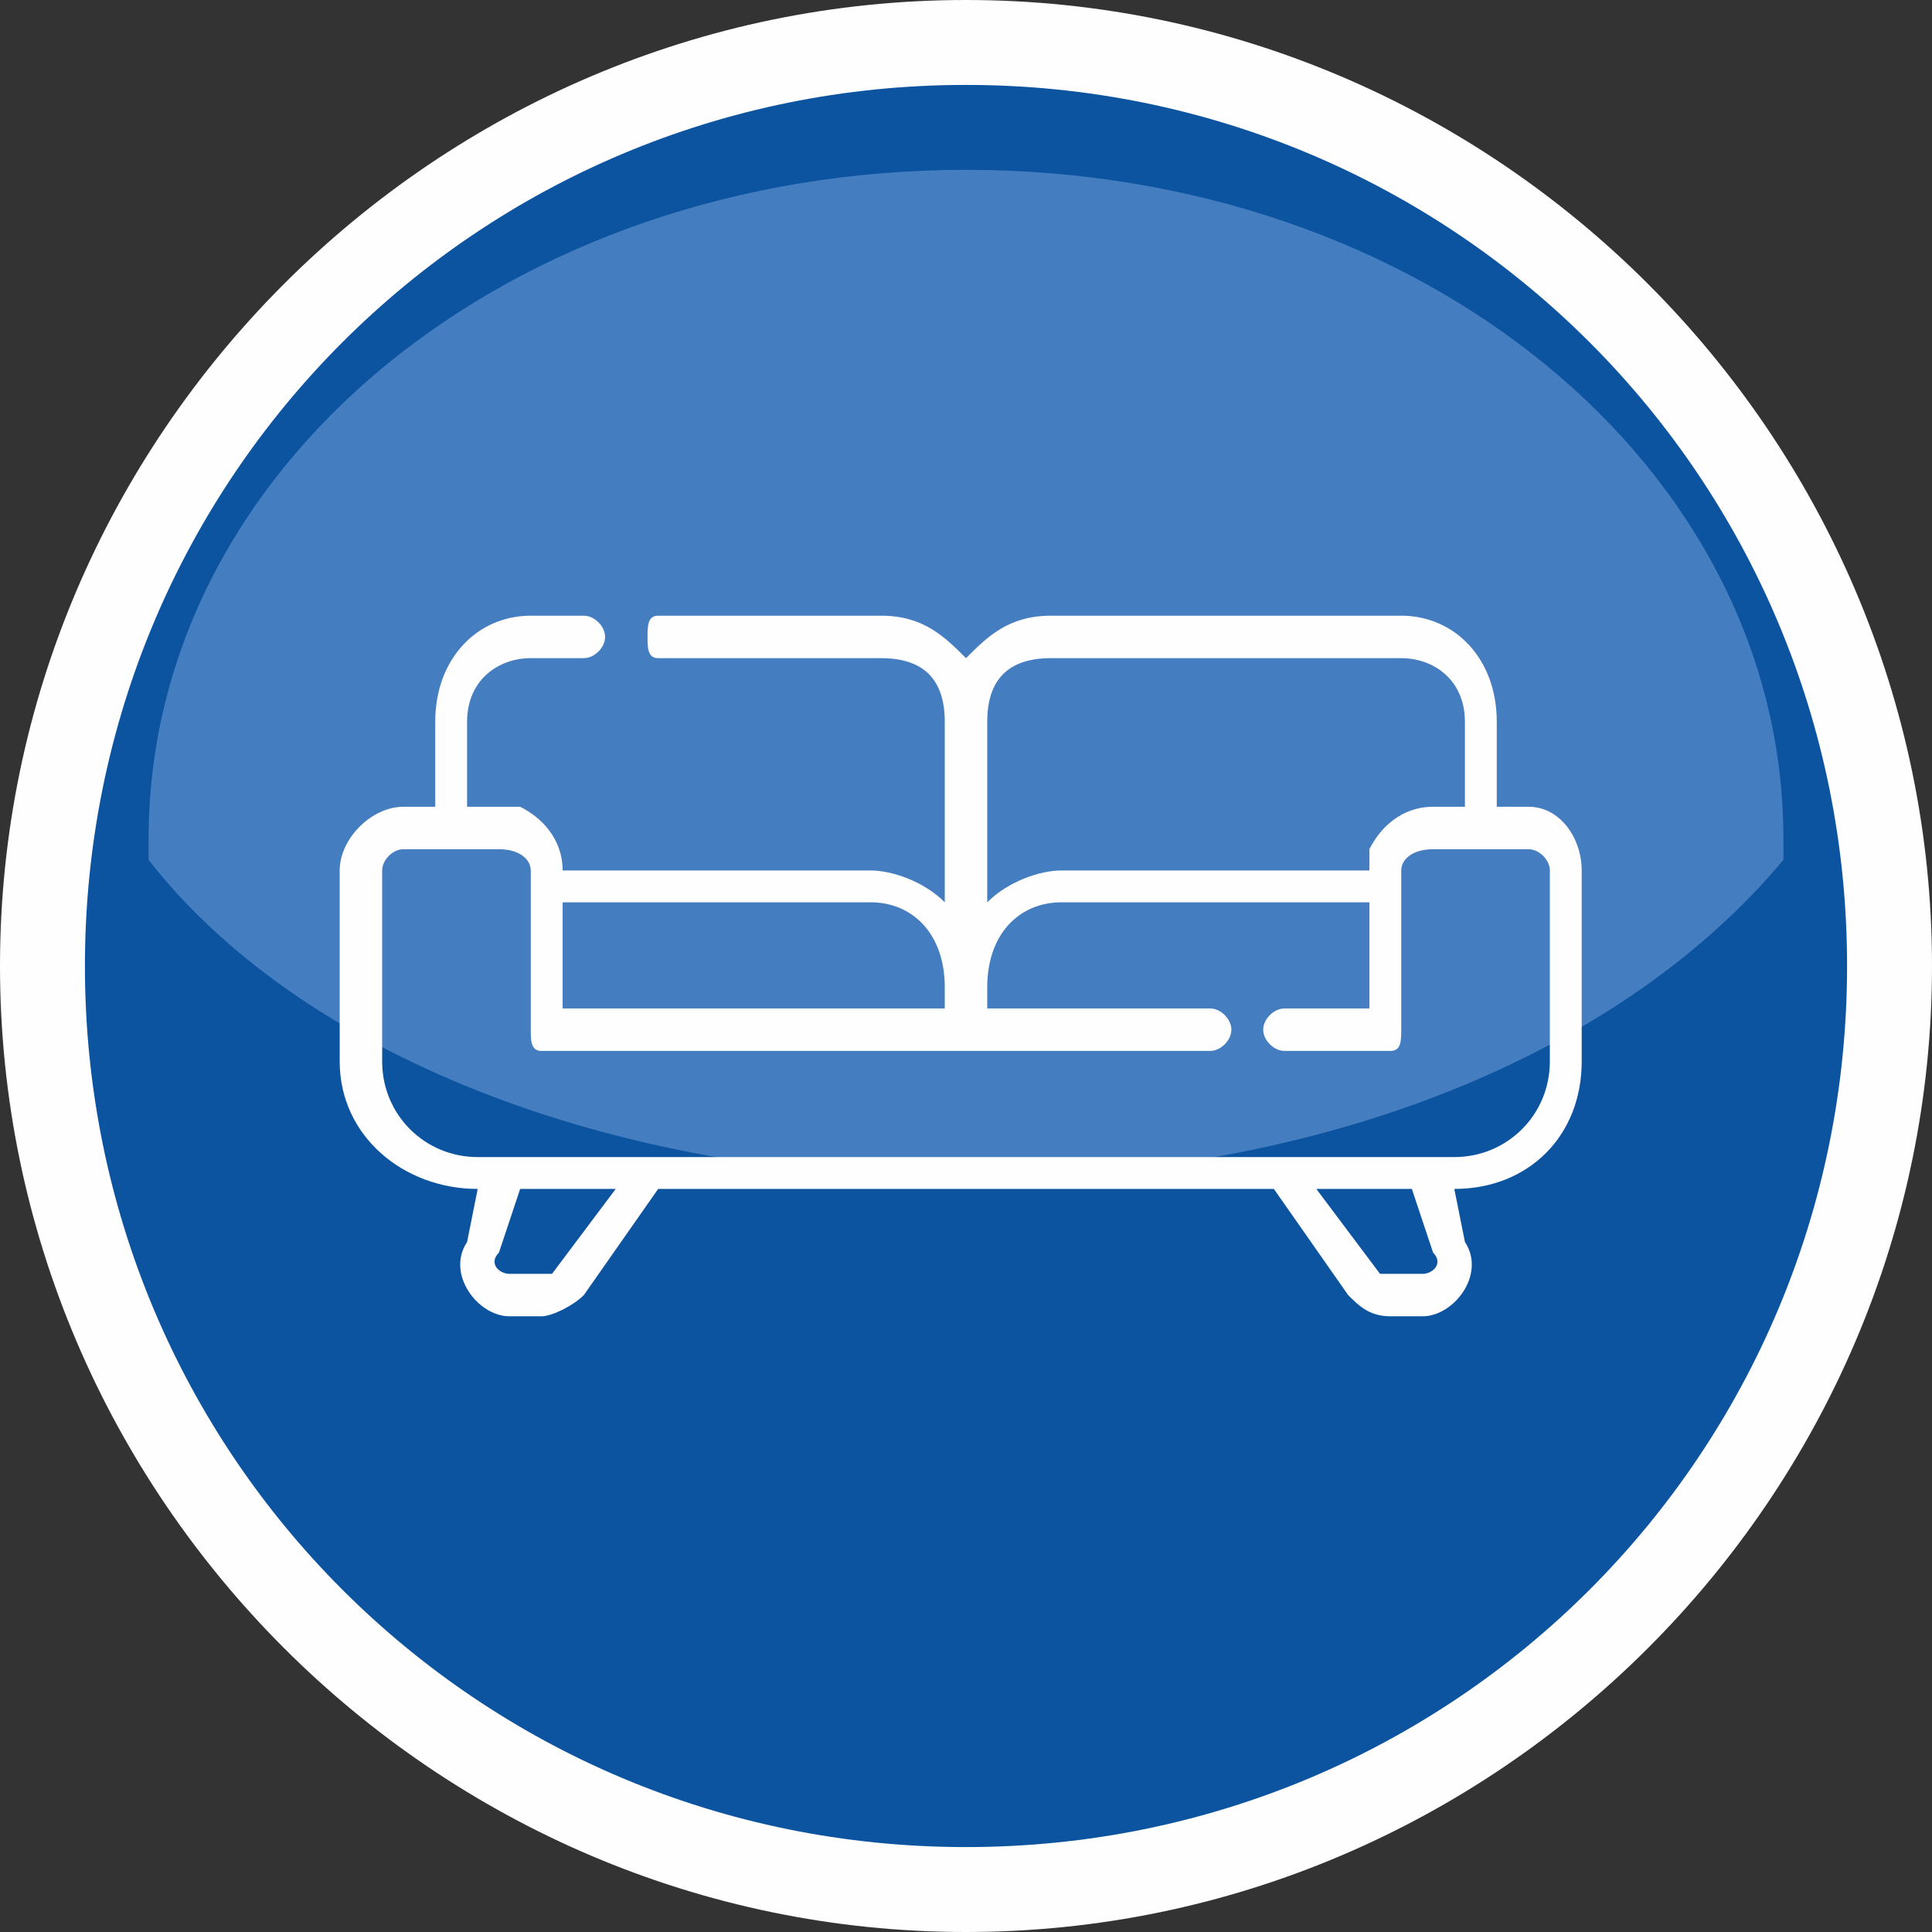
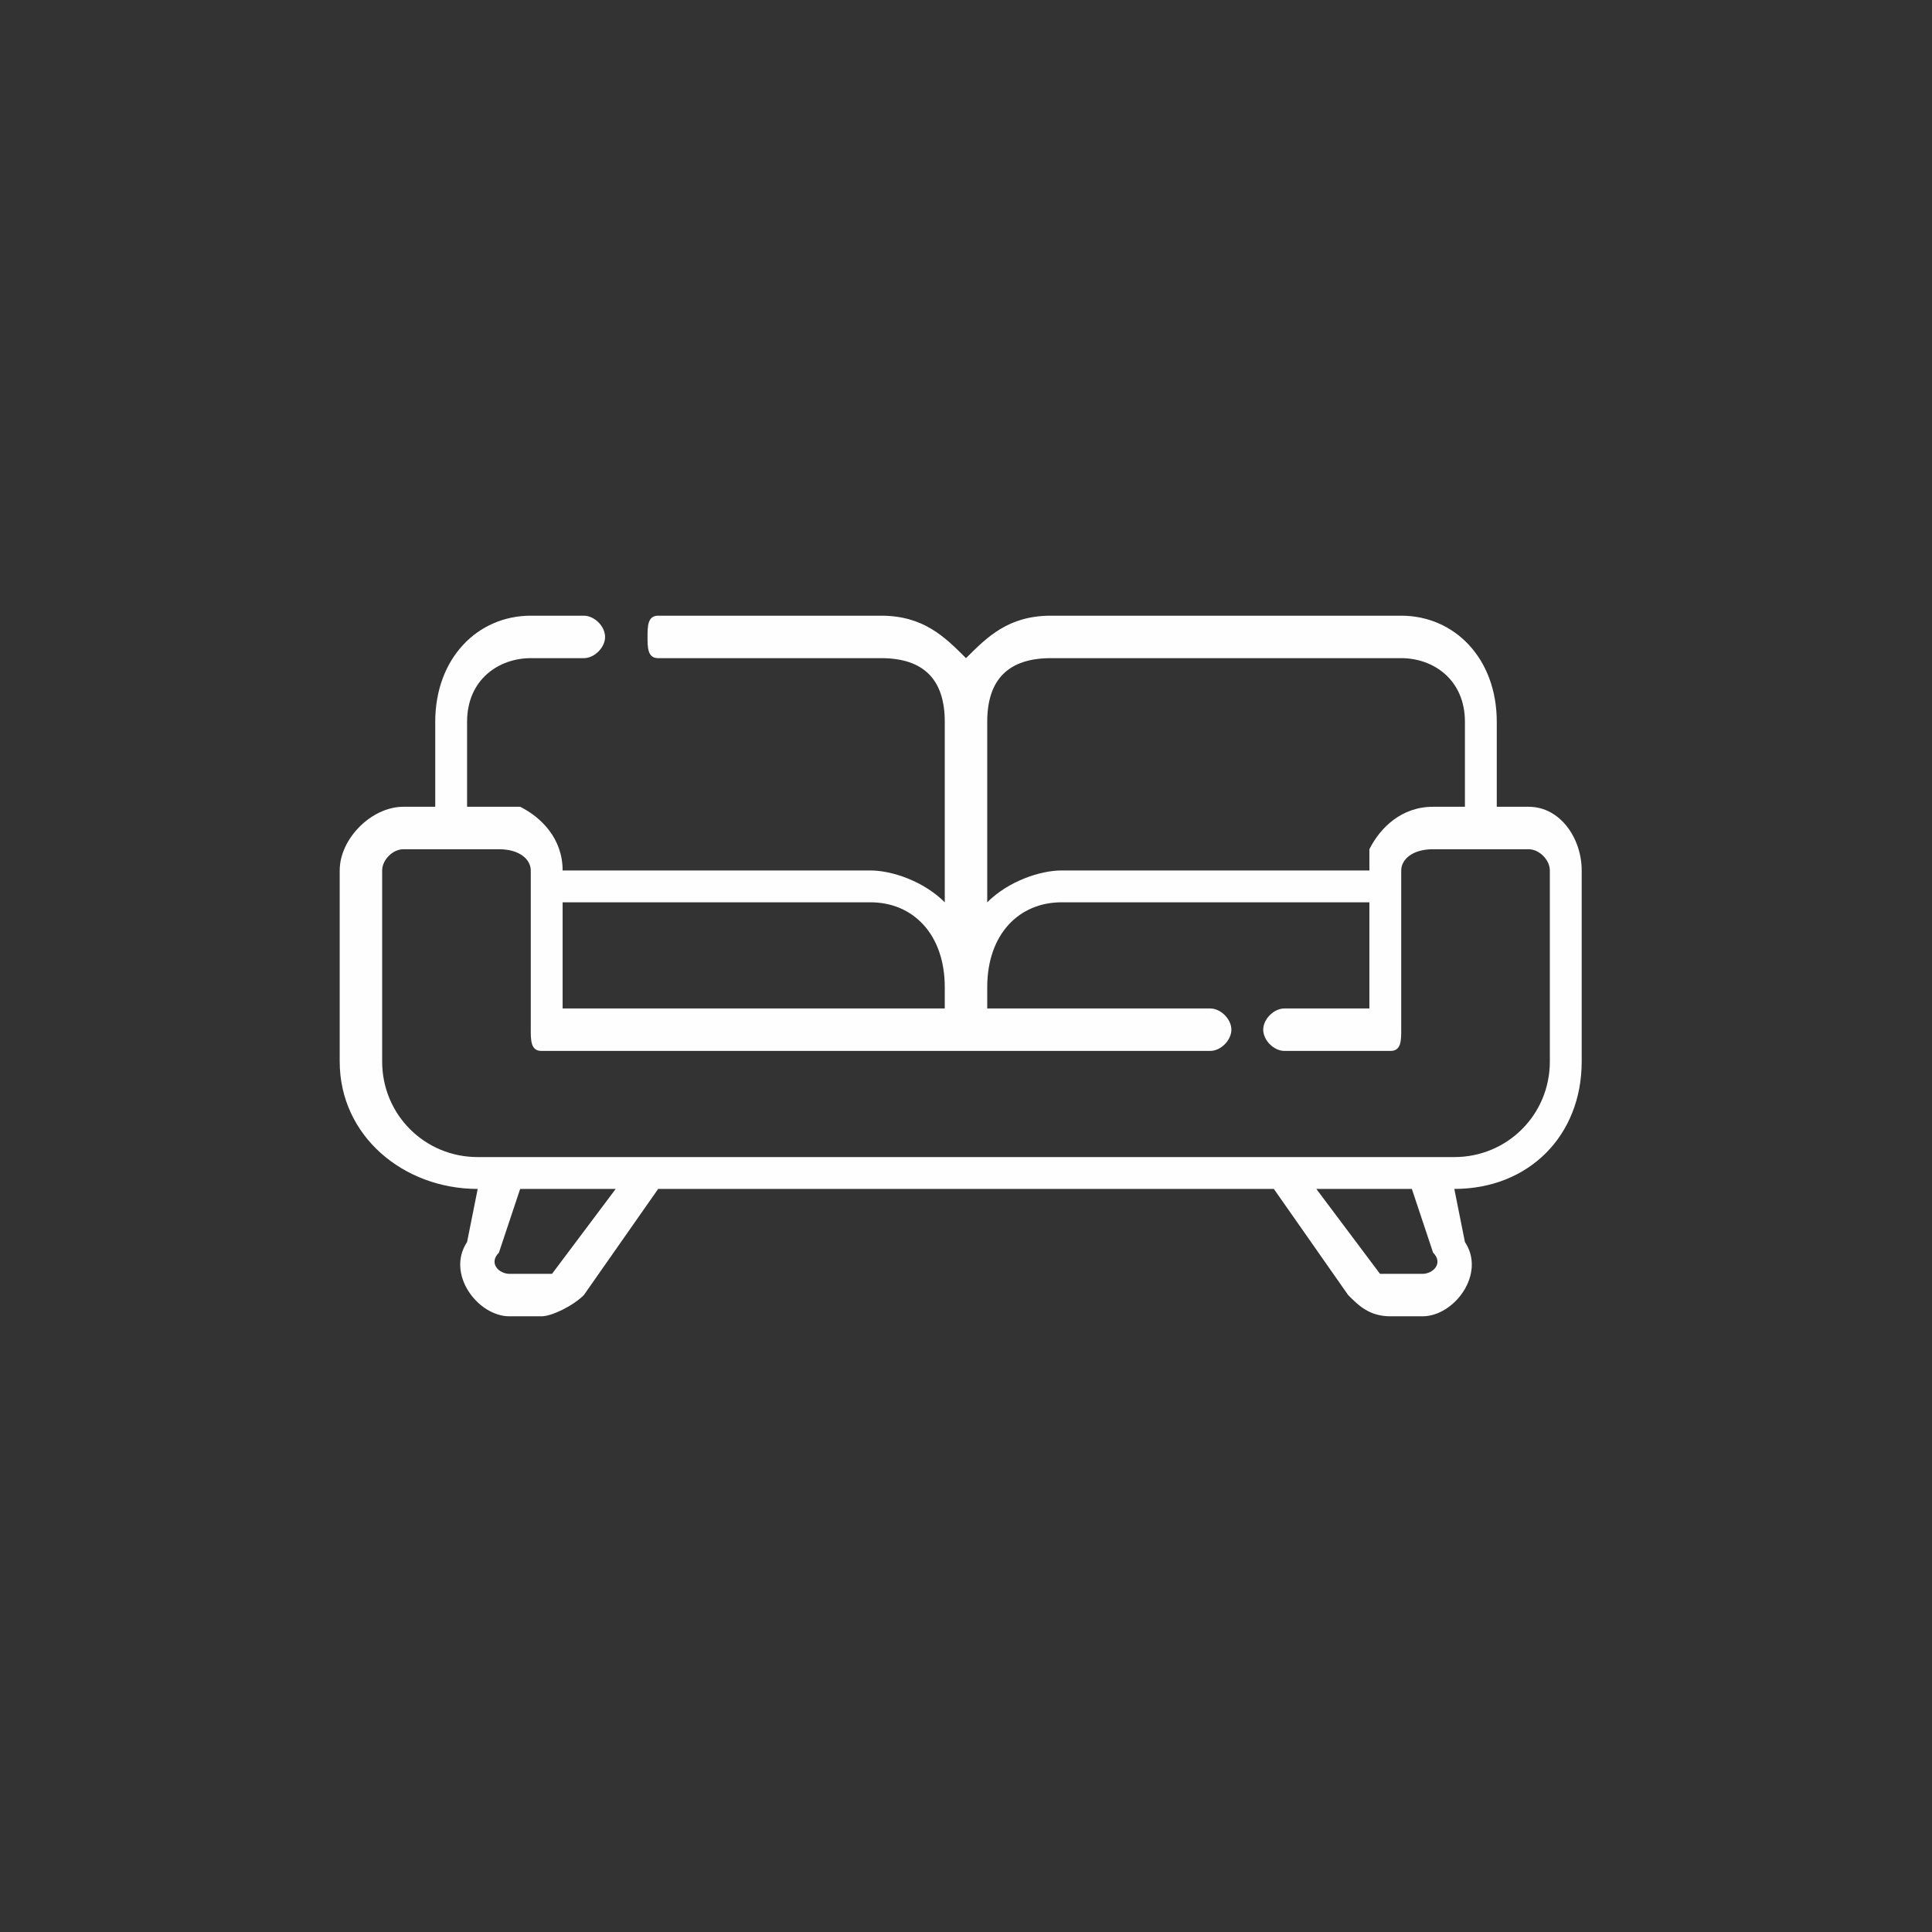
<svg xmlns="http://www.w3.org/2000/svg" xml:space="preserve" width="24.694mm" height="24.694mm" version="1.1" style="shape-rendering:geometricPrecision; text-rendering:geometricPrecision; image-rendering:optimizeQuality; fill-rule:evenodd; clip-rule:evenodd" viewBox="0 0 182 182">
  <rect x="0" y="0" width="182" height="182" fill="#333333" stroke="none" />
  <defs>
    <style type="text/css">
   
    .fil3 {fill:#FEFEFE}
    .fil0 {fill:#0C54A0}
    .fil2 {fill:#457EC0}
    .fil1 {fill:#FEFEFE}
   
  </style>
  </defs>
  <g id="Layer_x0020_1">
    <g id="_2322818155312">
      <g>
        <g>
          <g id="_1972380956448">
-             <path class="fil0" d="M178 91c0,48 -39,87 -87,87 -48,0 -87,-39 -87,-87 0,-48 39,-87 87,-87 48,0 87,39 87,87z" />
-             <path class="fil1" d="M91 8c-46,0 -83,37 -83,83 0,46 37,83 83,83 46,0 83,-37 83,-83 0,-46 -37,-83 -83,-83zm0 174c-50,0 -91,-41 -91,-91 0,-50 41,-91 91,-91 50,0 91,41 91,91 0,50 -41,91 -91,91z" />
-             <path class="fil2" d="M91 111c-34,0 -63,-12 -77,-30 0,-1 0,-2 0,-2 0,-35 34,-63 77,-63 43,0 77,28 77,63 0,0 0,1 0,2 -15,18 -43,30 -77,30z" />
-           </g>
+             </g>
        </g>
      </g>
      <path class="fil3" d="M144 76l-3 0 0 -8c0,-6 -4,-10 -9,-10l-33 0c-4,0 -6,2 -8,4 -2,-2 -4,-4 -8,-4l-21 0c-1,0 -1,1 -1,2 0,1 0,2 1,2l21 0c4,0 6,2 6,6l0 17c0,0 0,0 0,0 -2,-2 -5,-3 -7,-3l-29 0c0,-3 -2,-5 -4,-6 0,0 -1,0 -2,0l-3 0 0 -8c0,-4 3,-6 6,-6l5 0c1,0 2,-1 2,-2 0,-1 -1,-2 -2,-2l-5 0c-5,0 -9,4 -9,10l0 8 -3 0c-3,0 -6,3 -6,6l0 18c0,7 6,12 13,12l0 0c0,0 -1,5 -1,5 -2,3 1,7 4,7l3 0c1,0 3,-1 4,-2l7 -10 58 0 7 10c1,1 2,2 4,2 0,0 3,0 3,0 3,0 6,-4 4,-7l-1 -5 0 0c7,0 12,-5 12,-12l0 -18c0,-3 -2,-6 -5,-6zm-51 -8c0,-4 2,-6 6,-6l33 0c3,0 6,2 6,6l0 8c0,0 -3,0 -3,0 -3,0 -5,2 -6,4 0,0 0,1 0,2 0,0 -29,0 -29,0 -2,0 -5,1 -7,3l0 -17zm-40 17l29 0c4,0 7,3 7,8l0 2 -36 0 0 -10zm-1 35c0,0 -1,0 -1,0 0,0 -3,0 -3,0 -1,0 -2,-1 -1,-2l2 -6 9 0 -6 8zm82 0l-3 0c0,0 -1,0 -1,0l-6 -8 9 0c0,0 2,6 2,6 1,1 0,2 -1,2zm3 -11l-92 0c-5,0 -9,-4 -9,-9l0 -18c0,-1 1,-2 2,-2l9 0c2,0 3,1 3,2l0 15c0,1 0,2 1,2l63 0c1,0 2,-1 2,-2 0,-1 -1,-2 -2,-2l-21 0 0 -2c0,-5 3,-8 7,-8l29 0 0 10 -8 0c-1,0 -2,1 -2,2 0,1 1,2 2,2l10 0c1,0 1,-1 1,-2l0 -15c0,-1 1,-2 3,-2l9 0c1,0 2,1 2,2l0 18 0 0c0,5 -4,9 -9,9z" />
    </g>
  </g>
</svg>